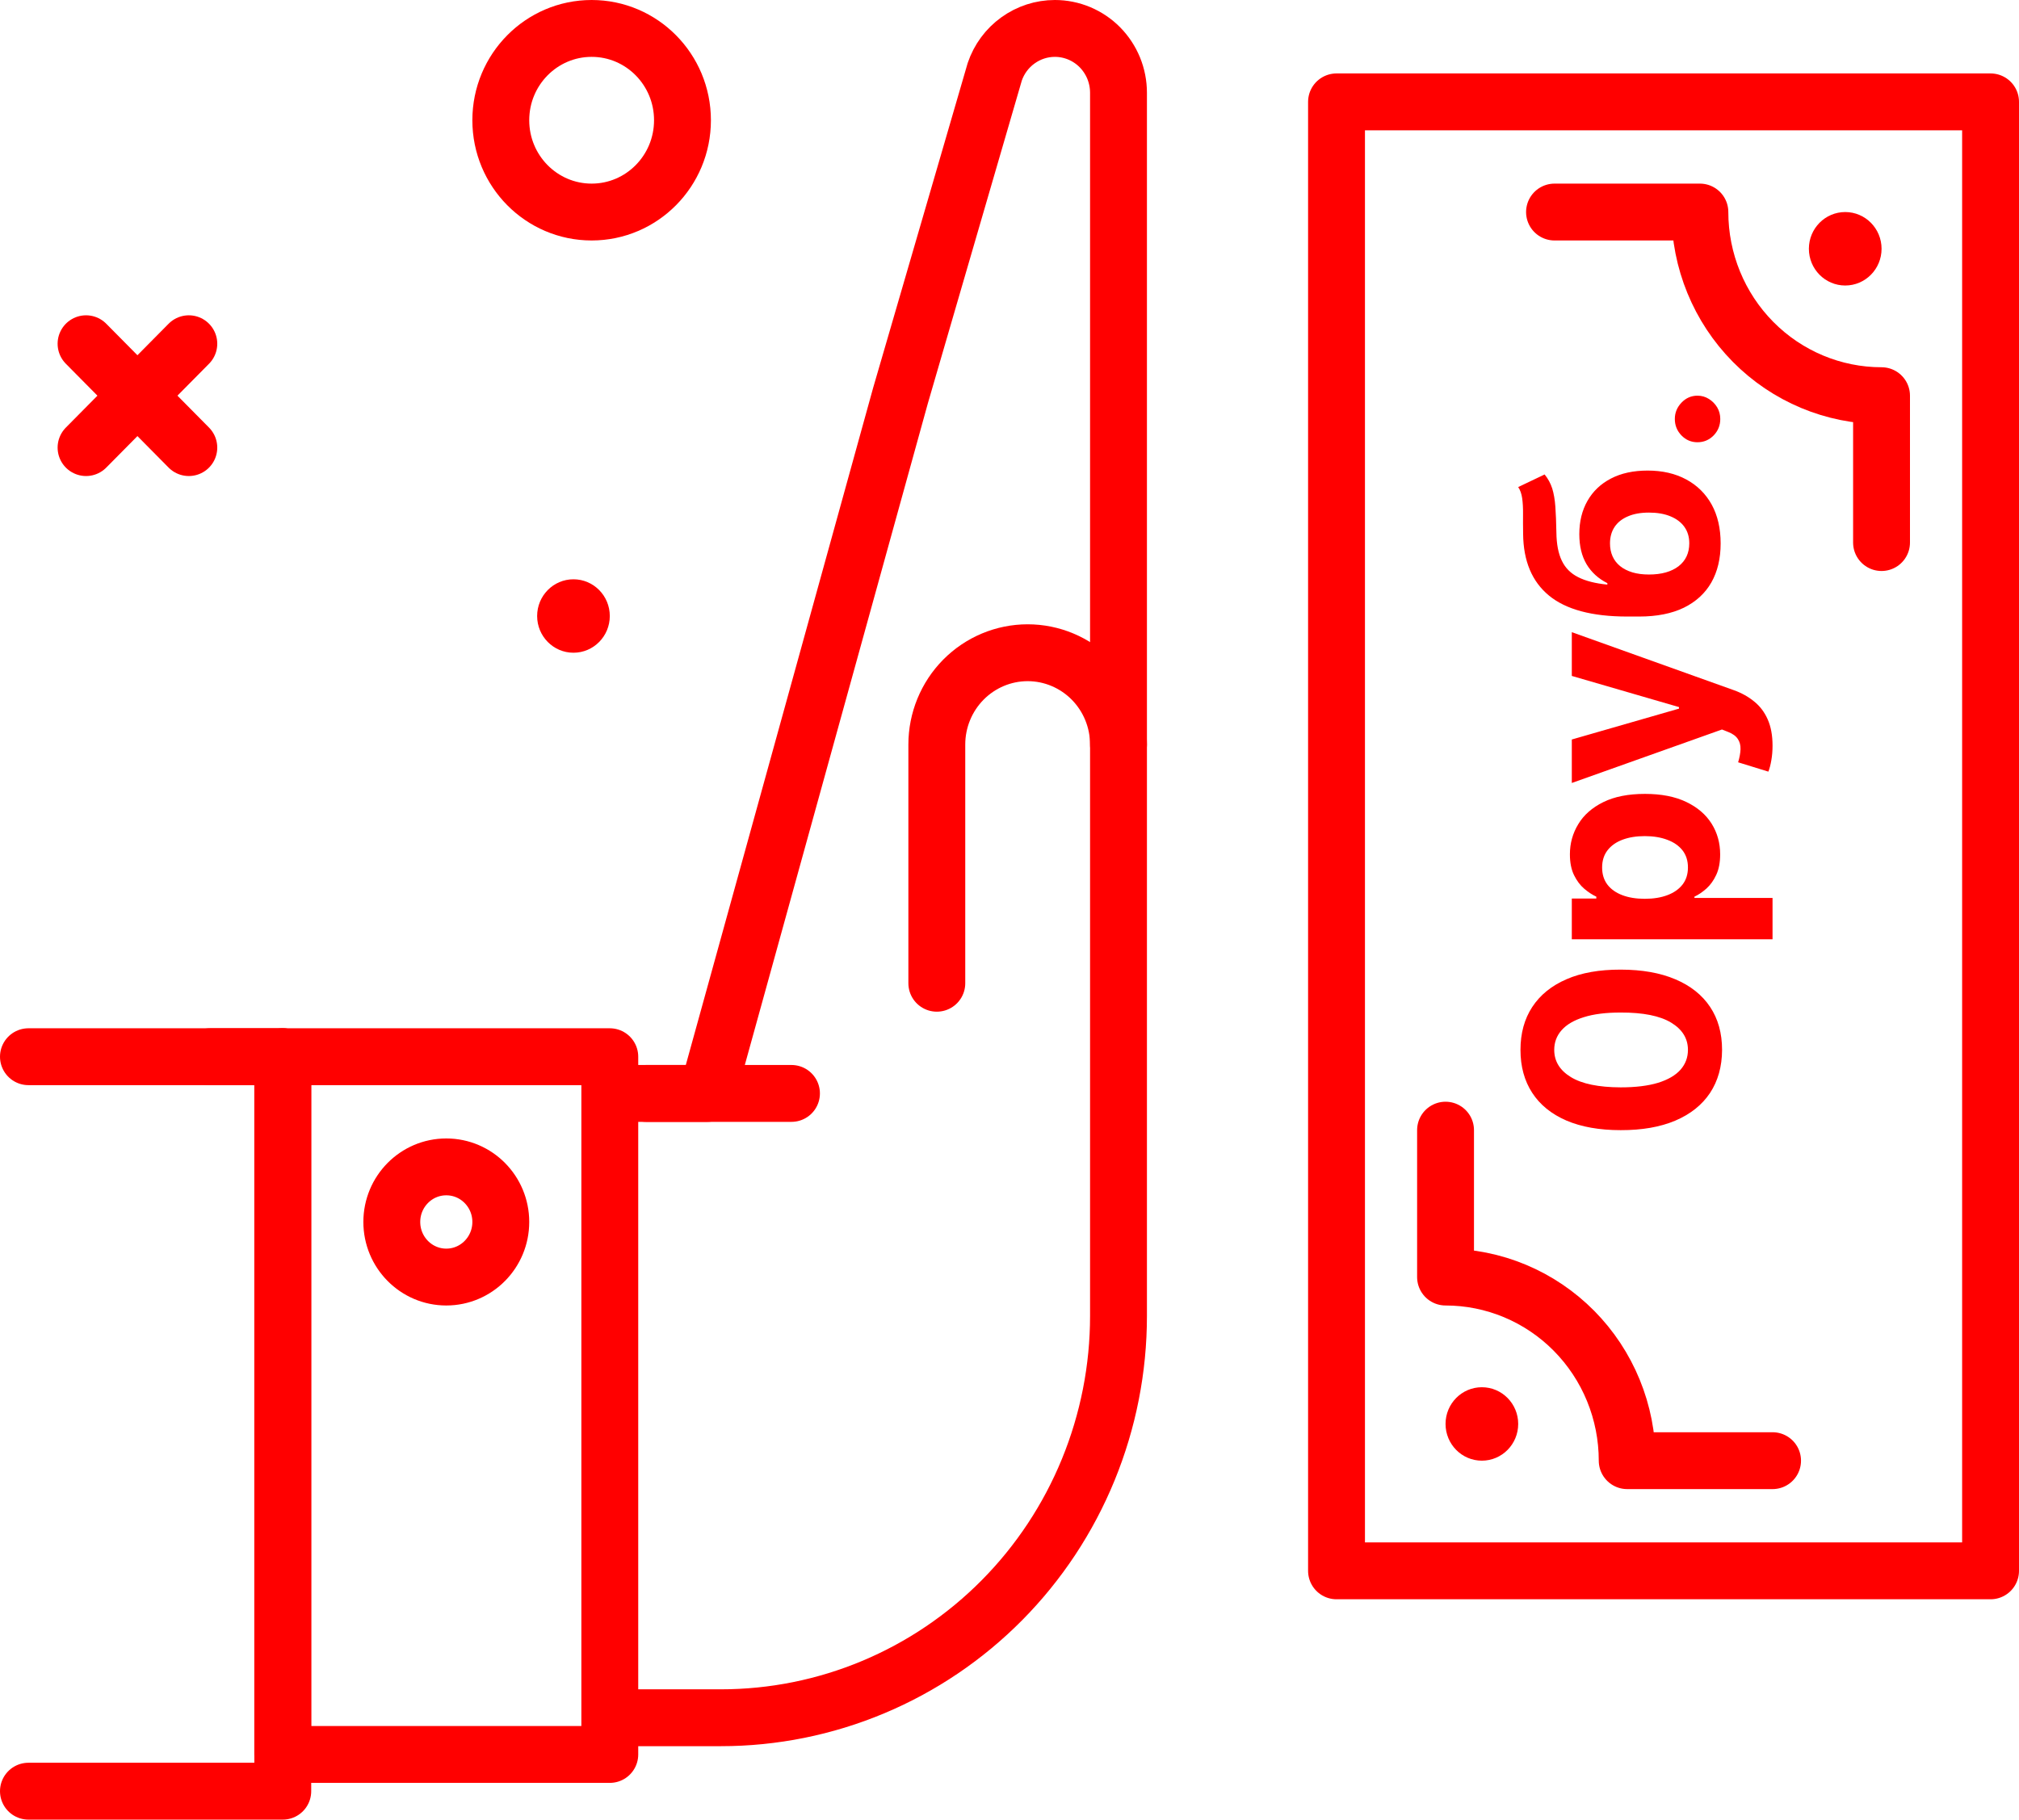
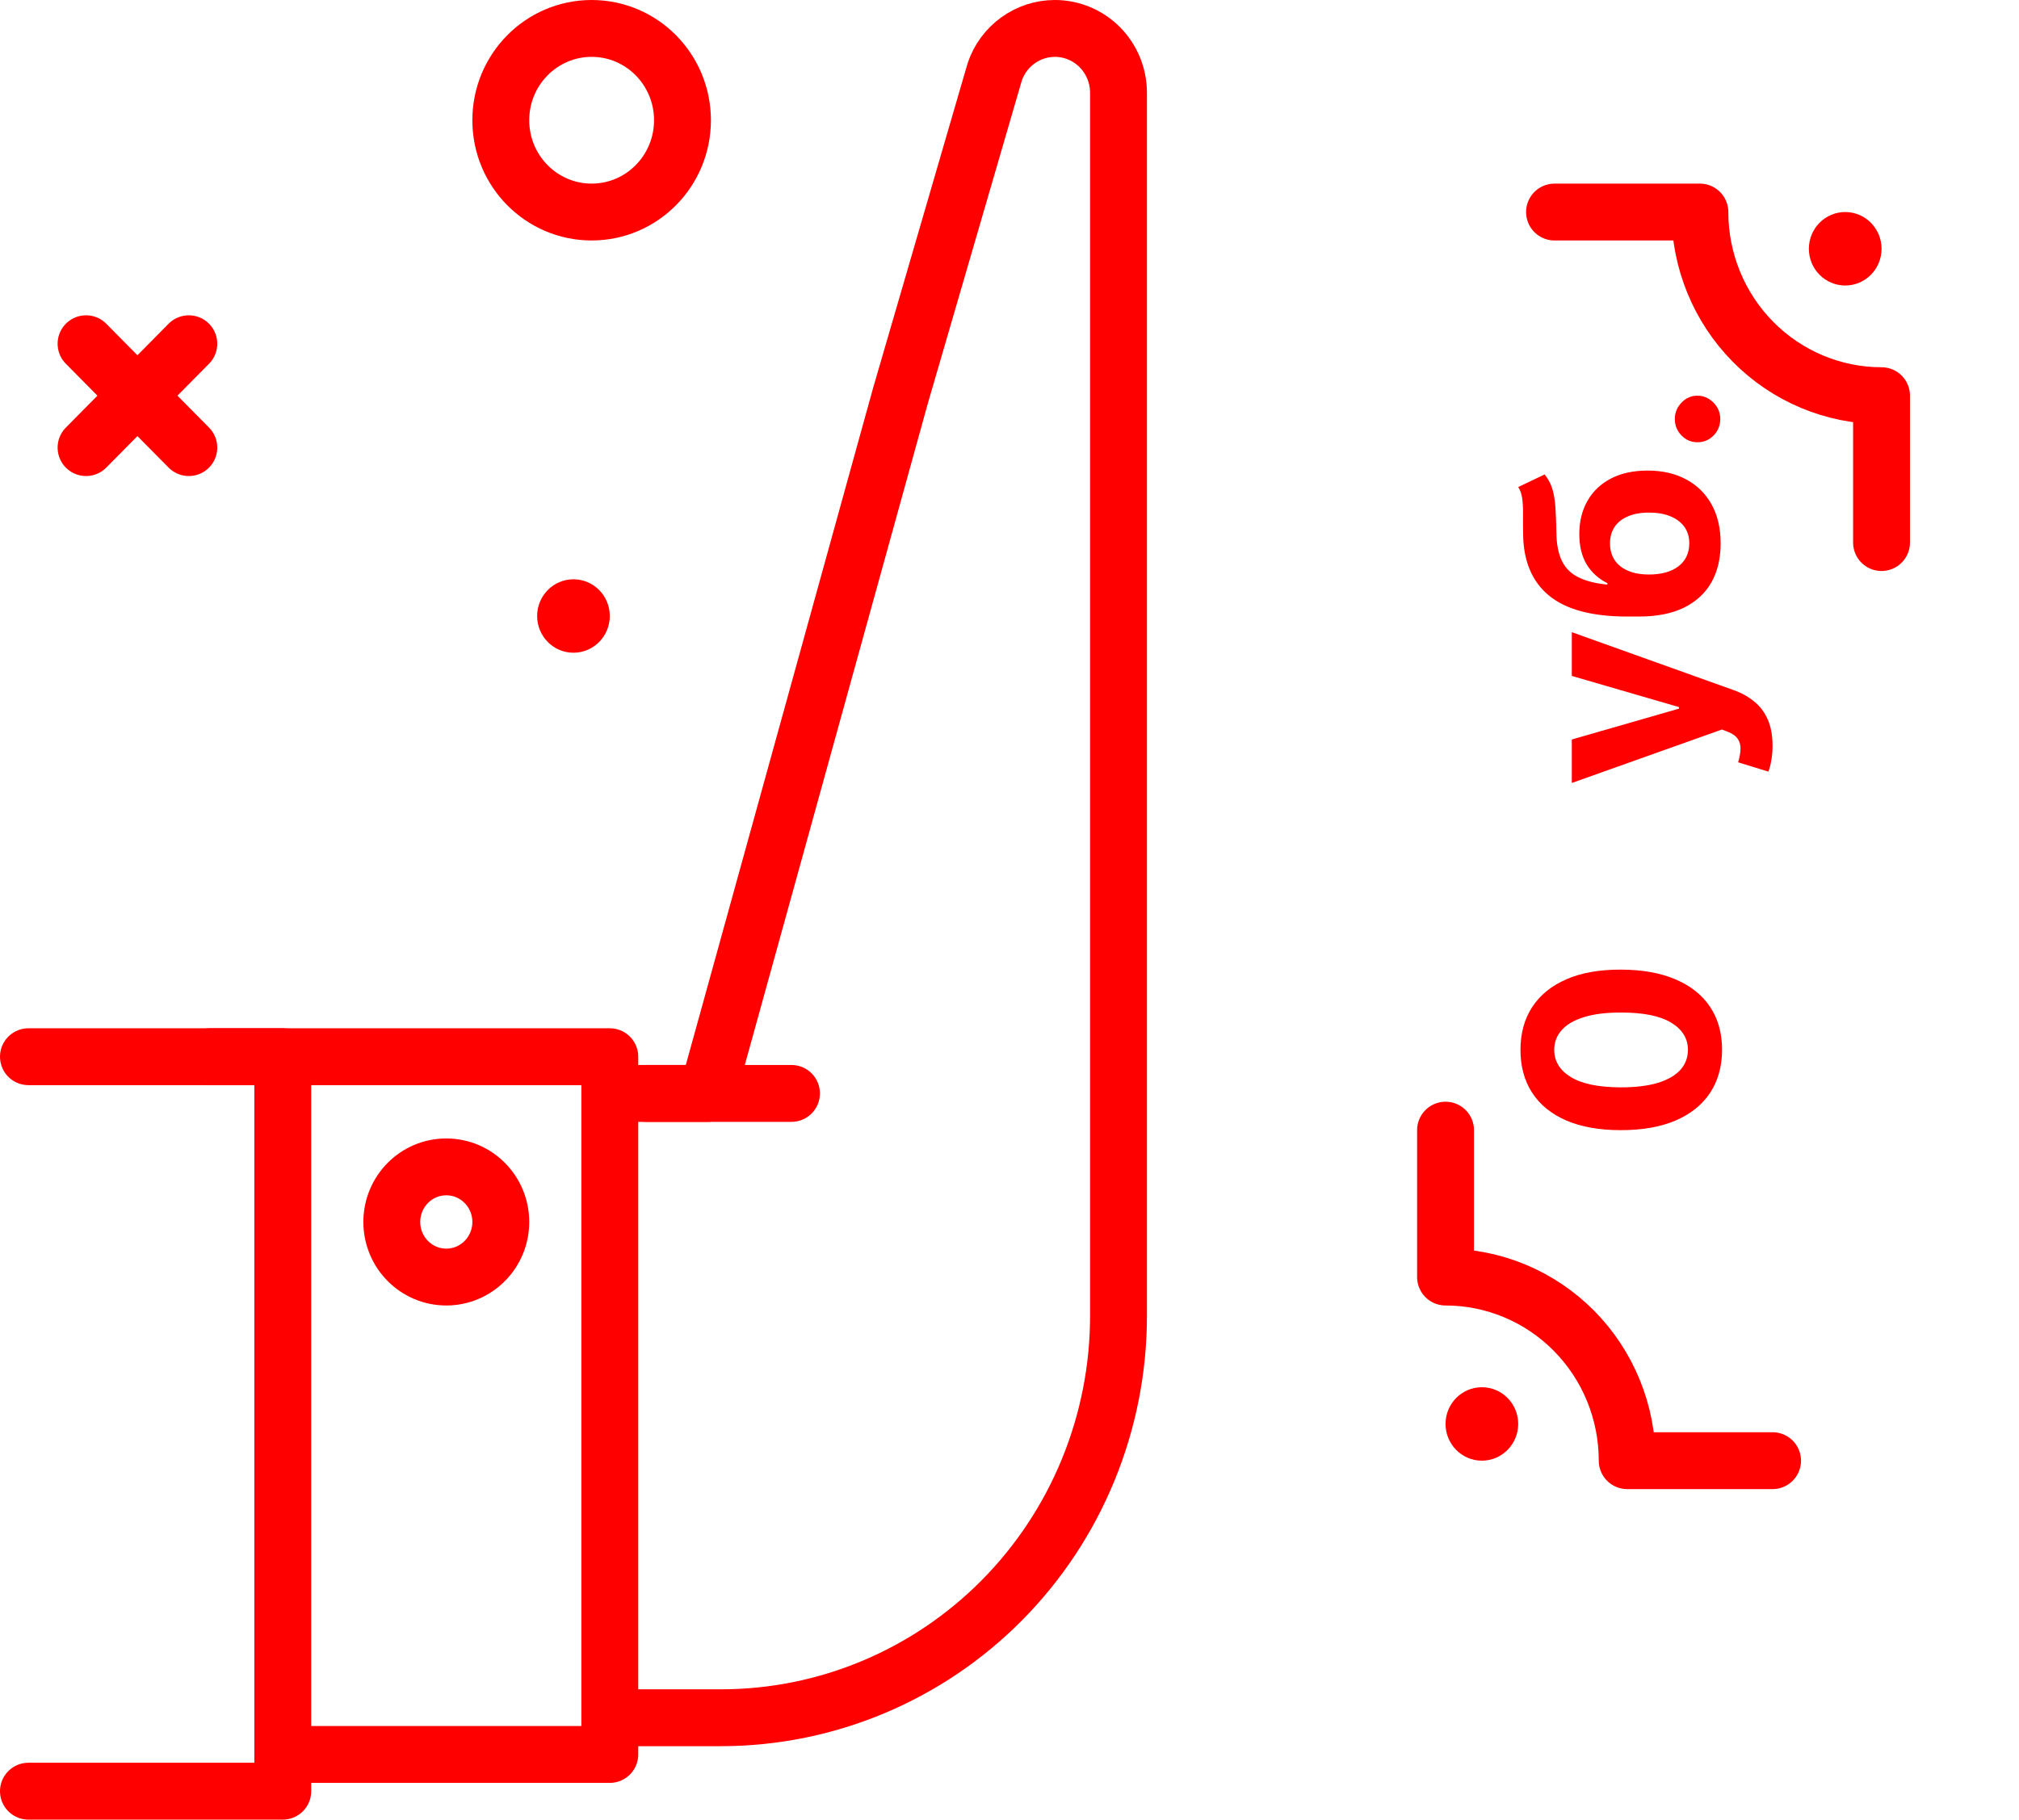
<svg xmlns="http://www.w3.org/2000/svg" width="71" height="64" viewBox="0 0 71 64" fill="none">
-   <path d="M70 3.583H47V55.25H70V3.583Z" stroke="#FF0000" stroke-width="2" stroke-linecap="round" stroke-linejoin="round" />
  <path d="M50.834 39.75V44.917C51.672 44.917 52.503 45.084 53.278 45.408C54.054 45.733 54.758 46.209 55.351 46.808C55.944 47.408 56.415 48.12 56.736 48.904C57.057 49.687 57.222 50.527 57.222 51.375H62.334" stroke="#FF0000" stroke-width="2" stroke-linecap="round" stroke-linejoin="round" />
  <path d="M54.666 7.458H59.778C59.778 9.171 60.451 10.814 61.649 12.025C62.847 13.236 64.472 13.917 66.166 13.917V19.083" stroke="#FF0000" stroke-width="2" stroke-linecap="round" stroke-linejoin="round" />
  <path d="M52.111 51.375C52.817 51.375 53.389 50.797 53.389 50.083C53.389 49.37 52.817 48.792 52.111 48.792C51.406 48.792 50.834 49.37 50.834 50.083C50.834 50.797 51.406 51.375 52.111 51.375Z" fill="#FF0000" />
  <path d="M64.889 10.042C65.595 10.042 66.167 9.463 66.167 8.75C66.167 8.037 65.595 7.458 64.889 7.458C64.183 7.458 63.611 8.037 63.611 8.75C63.611 9.463 64.183 10.042 64.889 10.042Z" fill="#FF0000" />
-   <path d="M9.944 37.167V61.708H10.255" stroke="#FF0000" stroke-width="2" stroke-linecap="round" stroke-linejoin="round" />
  <path d="M10.255 61.708H21.444V37.167H7.389" stroke="#FF0000" stroke-width="2" stroke-linecap="round" stroke-linejoin="round" />
  <path d="M1 63H9.944V37.167H1" stroke="#FF0000" stroke-width="2" stroke-linecap="round" stroke-linejoin="round" />
  <path d="M20.806 7.458C22.57 7.458 24 6.013 24 4.229C24 2.446 22.57 1 20.806 1C19.041 1 17.611 2.446 17.611 4.229C17.611 6.013 19.041 7.458 20.806 7.458Z" stroke="#FF0000" stroke-width="2" stroke-linecap="round" stroke-linejoin="round" />
  <path d="M20.166 22.958C20.872 22.958 21.444 22.38 21.444 21.667C21.444 20.953 20.872 20.375 20.166 20.375C19.461 20.375 18.889 20.953 18.889 21.667C18.889 22.38 19.461 22.958 20.166 22.958Z" fill="#FF0000" />
  <path d="M3.026 12.09L6.64 15.743" stroke="#FF0000" stroke-width="2" stroke-linecap="round" stroke-linejoin="round" />
  <path d="M3.026 15.743L6.64 12.09" stroke="#FF0000" stroke-width="2" stroke-linecap="round" stroke-linejoin="round" />
  <path d="M21.634 60.417H25.355C27.191 60.417 29.009 60.051 30.704 59.341C32.4 58.631 33.941 57.59 35.239 56.278C36.537 54.966 37.567 53.409 38.269 51.694C38.971 49.98 39.333 48.143 39.333 46.287V3.262C39.333 2.965 39.275 2.671 39.163 2.396C39.05 2.122 38.886 1.873 38.678 1.662C38.47 1.452 38.224 1.286 37.952 1.172C37.681 1.059 37.39 1 37.096 1V1C36.63 1 36.176 1.147 35.797 1.421C35.417 1.694 35.132 2.081 34.981 2.526L31.666 13.917L24.878 38.458H21.599" stroke="#FF0000" stroke-width="2" stroke-linecap="round" stroke-linejoin="round" />
-   <path d="M39.333 26.187C39.333 25.331 38.997 24.51 38.398 23.904C37.798 23.299 36.986 22.958 36.139 22.958V22.958C35.292 22.958 34.479 23.299 33.88 23.904C33.281 24.51 32.944 25.331 32.944 26.187V34.583" stroke="#FF0000" stroke-width="2" stroke-linecap="round" stroke-linejoin="round" />
  <path d="M15.694 44.917C16.753 44.917 17.611 44.049 17.611 42.979C17.611 41.909 16.753 41.042 15.694 41.042C14.636 41.042 13.778 41.909 13.778 42.979C13.778 44.049 14.636 44.917 15.694 44.917Z" stroke="#FF0000" stroke-width="2" stroke-linecap="round" stroke-linejoin="round" />
  <path d="M27.833 38.458H22.722" stroke="#FF0000" stroke-width="2" stroke-linecap="round" stroke-linejoin="round" />
  <path d="M60.558 36.927C60.556 37.514 60.414 38.019 60.134 38.443C59.853 38.864 59.446 39.188 58.914 39.415C58.381 39.641 57.741 39.752 56.992 39.75C56.245 39.75 55.609 39.637 55.083 39.412C54.557 39.184 54.157 38.86 53.883 38.439C53.607 38.016 53.469 37.512 53.469 36.927C53.469 36.342 53.607 35.839 53.883 35.418C54.16 34.995 54.561 34.67 55.087 34.442C55.61 34.214 56.245 34.102 56.992 34.104C57.743 34.104 58.385 34.218 58.917 34.445C59.45 34.671 59.856 34.994 60.137 35.415C60.418 35.836 60.558 36.34 60.558 36.927ZM59.358 36.927C59.358 36.526 59.161 36.207 58.767 35.968C58.372 35.729 57.781 35.611 56.992 35.613C56.473 35.613 56.04 35.667 55.695 35.777C55.35 35.884 55.09 36.036 54.916 36.234C54.742 36.43 54.656 36.661 54.656 36.927C54.656 37.325 54.85 37.644 55.24 37.883C55.63 38.122 56.214 38.242 56.992 38.245C57.518 38.245 57.957 38.191 58.309 38.084C58.659 37.975 58.922 37.821 59.098 37.623C59.271 37.425 59.358 37.193 59.358 36.927Z" fill="#FF0000" />
-   <path d="M62.333 33.036L55.274 33.036L55.274 31.603L56.136 31.603L56.136 31.538C55.998 31.474 55.858 31.382 55.715 31.262C55.57 31.139 55.45 30.979 55.354 30.784C55.256 30.586 55.207 30.34 55.207 30.046C55.207 29.664 55.305 29.311 55.501 28.988C55.695 28.665 55.988 28.407 56.38 28.213C56.77 28.02 57.259 27.923 57.847 27.923C58.42 27.923 58.904 28.017 59.298 28.206C59.69 28.393 59.988 28.648 60.191 28.971C60.391 29.292 60.491 29.651 60.491 30.05C60.491 30.332 60.446 30.572 60.354 30.77C60.263 30.966 60.148 31.126 60.01 31.251C59.87 31.376 59.728 31.472 59.586 31.538L59.586 31.582L62.333 31.582L62.333 33.036ZM57.841 31.613C58.146 31.613 58.412 31.57 58.64 31.483C58.867 31.397 59.044 31.272 59.171 31.108C59.296 30.944 59.358 30.745 59.358 30.511C59.358 30.274 59.295 30.074 59.168 29.91C59.039 29.746 58.86 29.622 58.633 29.538C58.404 29.451 58.139 29.408 57.841 29.408C57.544 29.408 57.284 29.45 57.059 29.534C56.834 29.618 56.658 29.742 56.531 29.906C56.404 30.07 56.34 30.272 56.34 30.511C56.34 30.747 56.401 30.947 56.524 31.111C56.647 31.273 56.82 31.397 57.045 31.483C57.27 31.57 57.536 31.613 57.841 31.613Z" fill="#FF0000" />
  <path d="M62.333 26.225C62.333 26.409 62.319 26.582 62.29 26.744C62.263 26.903 62.228 27.035 62.186 27.14L61.123 26.812C61.174 26.641 61.202 26.488 61.207 26.351C61.211 26.212 61.18 26.093 61.113 25.993C61.046 25.89 60.933 25.807 60.772 25.744L60.555 25.658L55.274 27.539L55.274 26.01L59.044 24.924L59.044 24.87L55.274 23.774L55.274 22.235L60.963 24.272C61.239 24.37 61.48 24.503 61.685 24.672C61.892 24.838 62.051 25.048 62.163 25.303C62.276 25.558 62.333 25.865 62.333 26.225Z" fill="#FF0000" />
  <path d="M53.389 17.131L54.318 16.688C54.438 16.835 54.527 16.999 54.585 17.179C54.641 17.359 54.678 17.574 54.696 17.824C54.713 18.072 54.726 18.375 54.732 18.732C54.737 19.137 54.8 19.467 54.923 19.722C55.045 19.977 55.238 20.171 55.501 20.302C55.762 20.434 56.103 20.521 56.524 20.562L56.524 20.511C56.21 20.354 55.967 20.133 55.795 19.849C55.624 19.562 55.538 19.208 55.538 18.787C55.538 18.341 55.634 17.951 55.825 17.616C56.017 17.279 56.292 17.017 56.651 16.831C57.01 16.644 57.44 16.551 57.941 16.551C58.462 16.551 58.916 16.656 59.301 16.865C59.685 17.072 59.982 17.367 60.194 17.749C60.403 18.131 60.508 18.587 60.508 19.115C60.508 19.645 60.399 20.102 60.181 20.487C59.962 20.869 59.64 21.165 59.215 21.374C58.789 21.581 58.265 21.685 57.644 21.685L57.222 21.685C55.986 21.685 55.069 21.439 54.472 20.948C53.874 20.456 53.571 19.733 53.562 18.78C53.558 18.521 53.557 18.286 53.559 18.077C53.561 17.867 53.551 17.684 53.529 17.527C53.507 17.368 53.46 17.236 53.389 17.131ZM59.405 19.108C59.405 18.885 59.348 18.694 59.235 18.534C59.121 18.373 58.958 18.249 58.747 18.162C58.535 18.073 58.282 18.029 57.988 18.029C57.696 18.029 57.449 18.073 57.246 18.162C57.041 18.249 56.885 18.373 56.778 18.534C56.671 18.696 56.617 18.889 56.617 19.115C56.617 19.283 56.648 19.434 56.708 19.569C56.768 19.703 56.857 19.818 56.975 19.913C57.091 20.007 57.235 20.079 57.406 20.132C57.576 20.182 57.77 20.207 57.988 20.207C58.427 20.207 58.773 20.11 59.027 19.917C59.279 19.721 59.405 19.451 59.405 19.108Z" fill="#FF0000" />
  <path d="M60.495 14.736C60.495 14.961 60.417 15.155 60.261 15.316C60.103 15.476 59.913 15.555 59.693 15.555C59.474 15.555 59.287 15.476 59.131 15.316C58.975 15.155 58.897 14.961 58.897 14.736C58.897 14.517 58.975 14.326 59.131 14.162C59.287 13.999 59.474 13.917 59.693 13.917C59.84 13.917 59.974 13.955 60.097 14.033C60.217 14.108 60.314 14.207 60.388 14.33C60.459 14.453 60.495 14.588 60.495 14.736Z" fill="#FF0000" />
</svg>